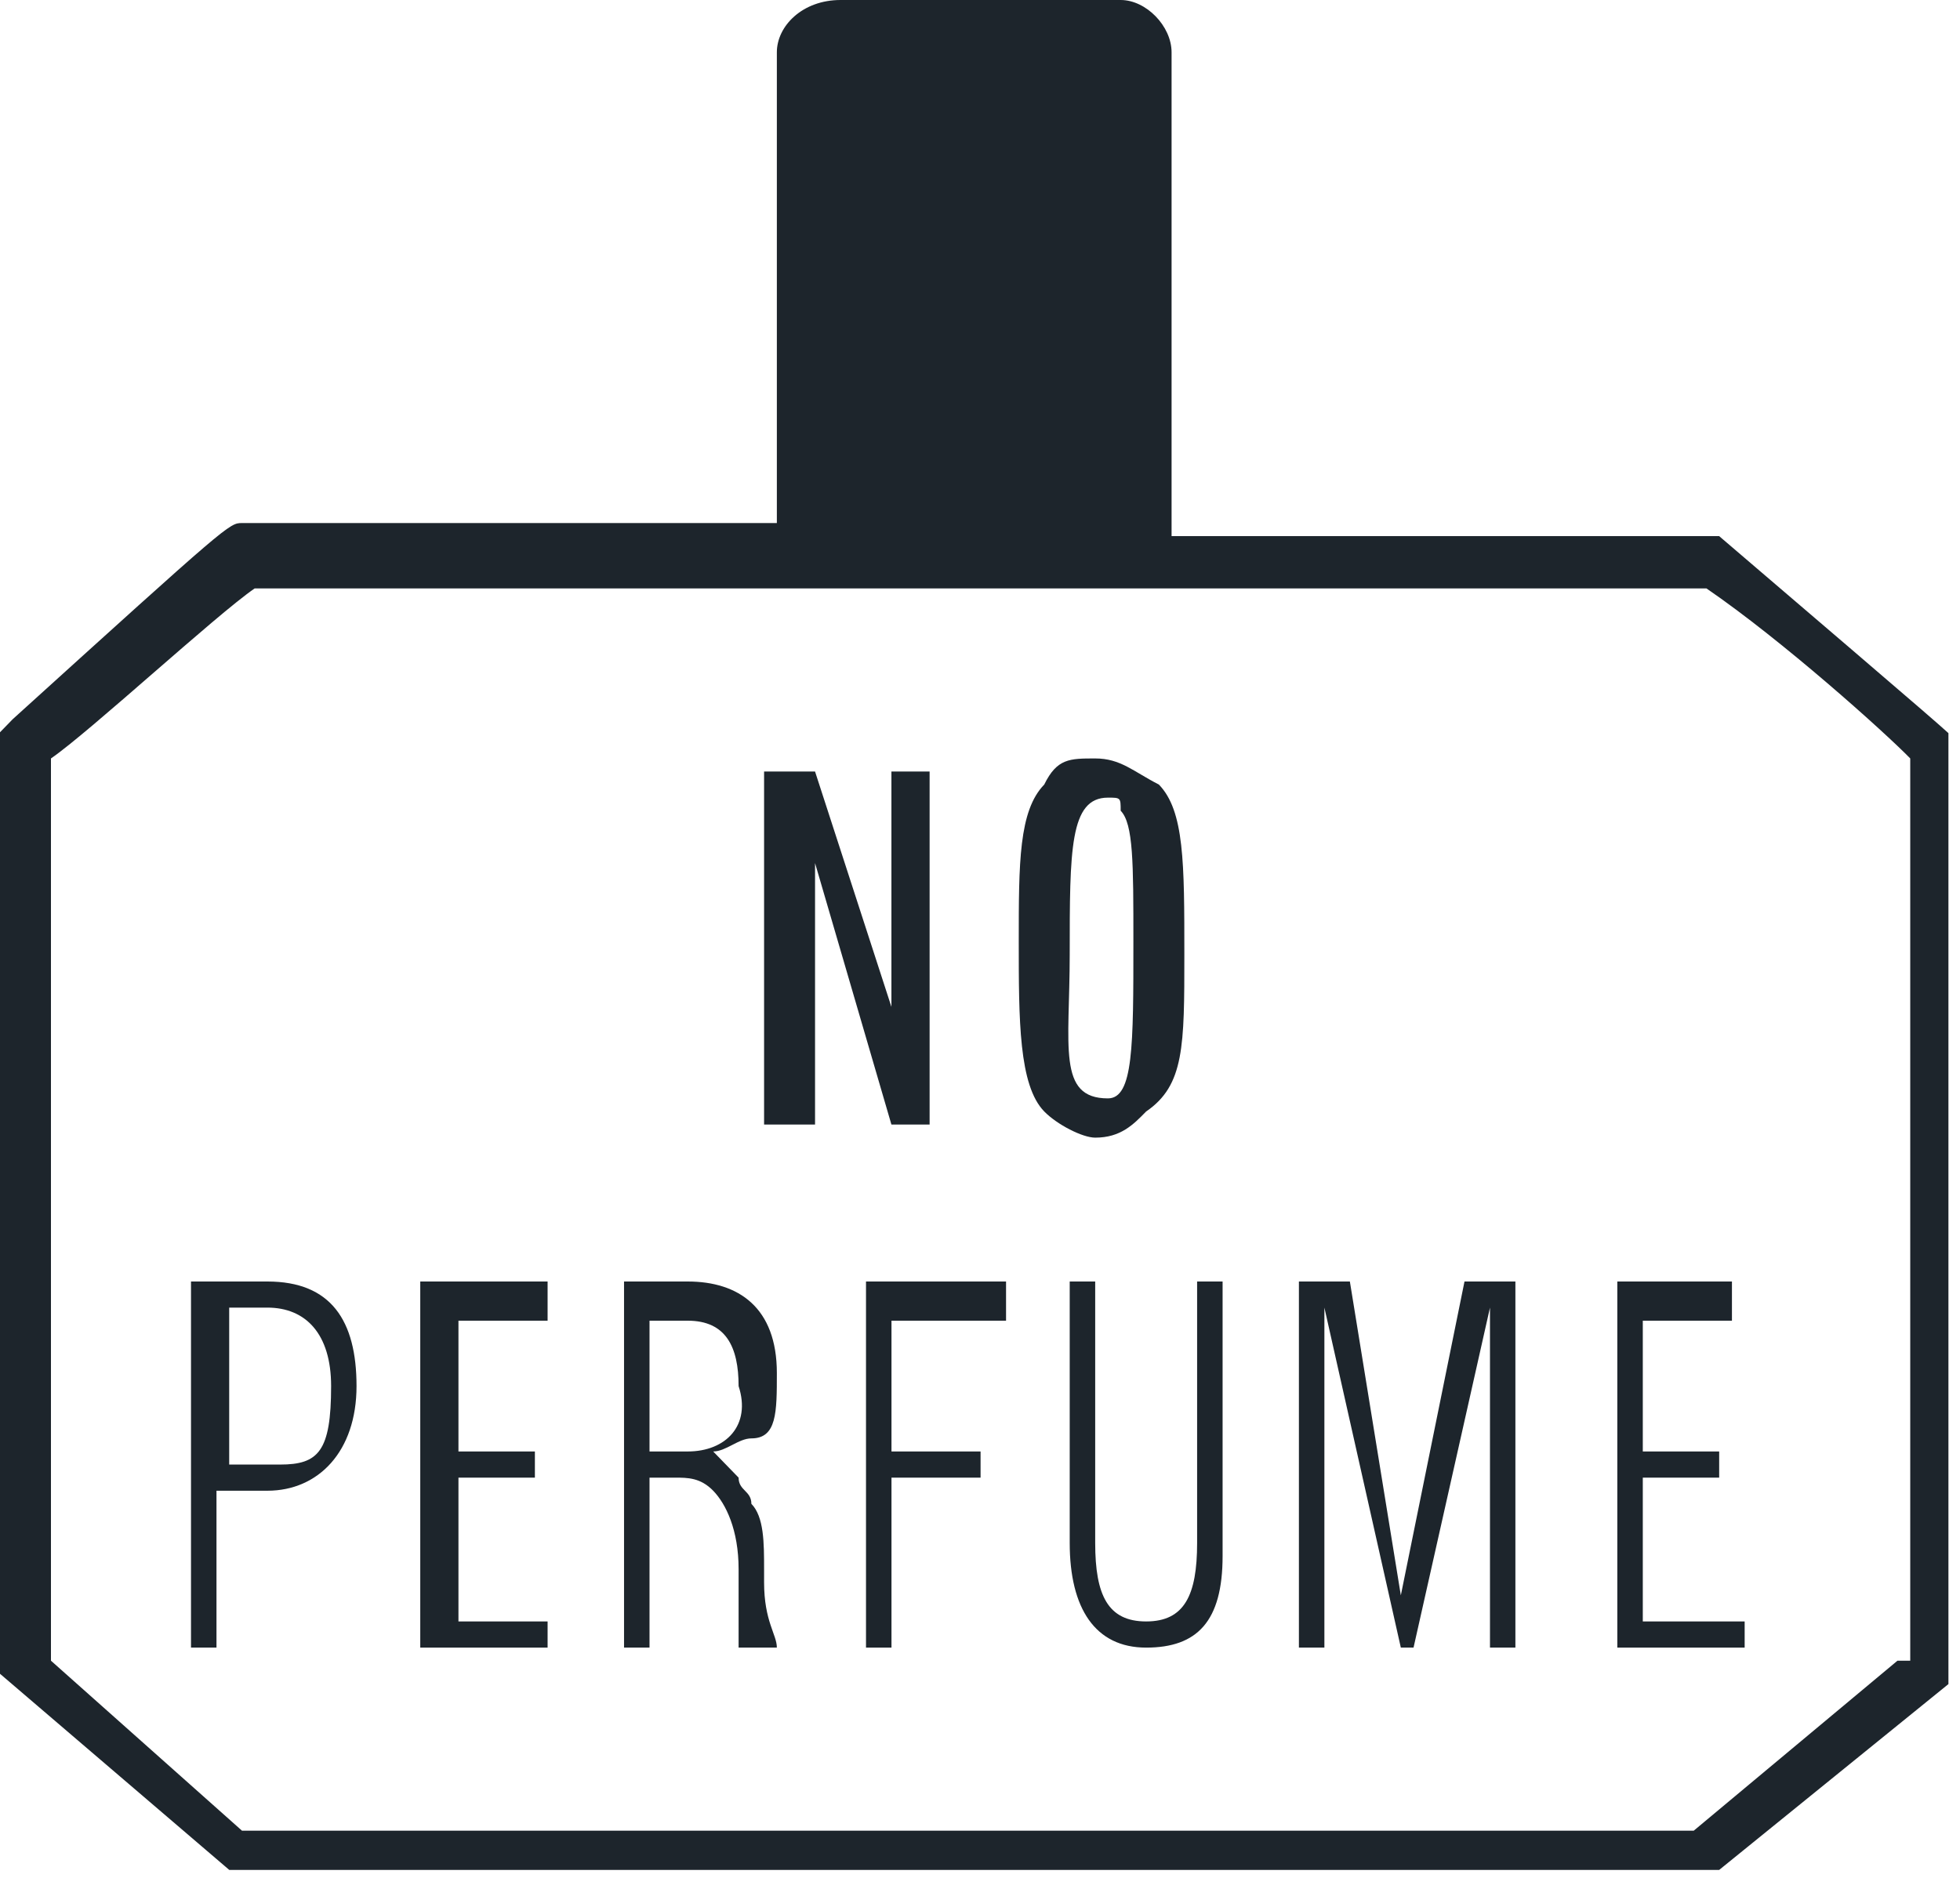
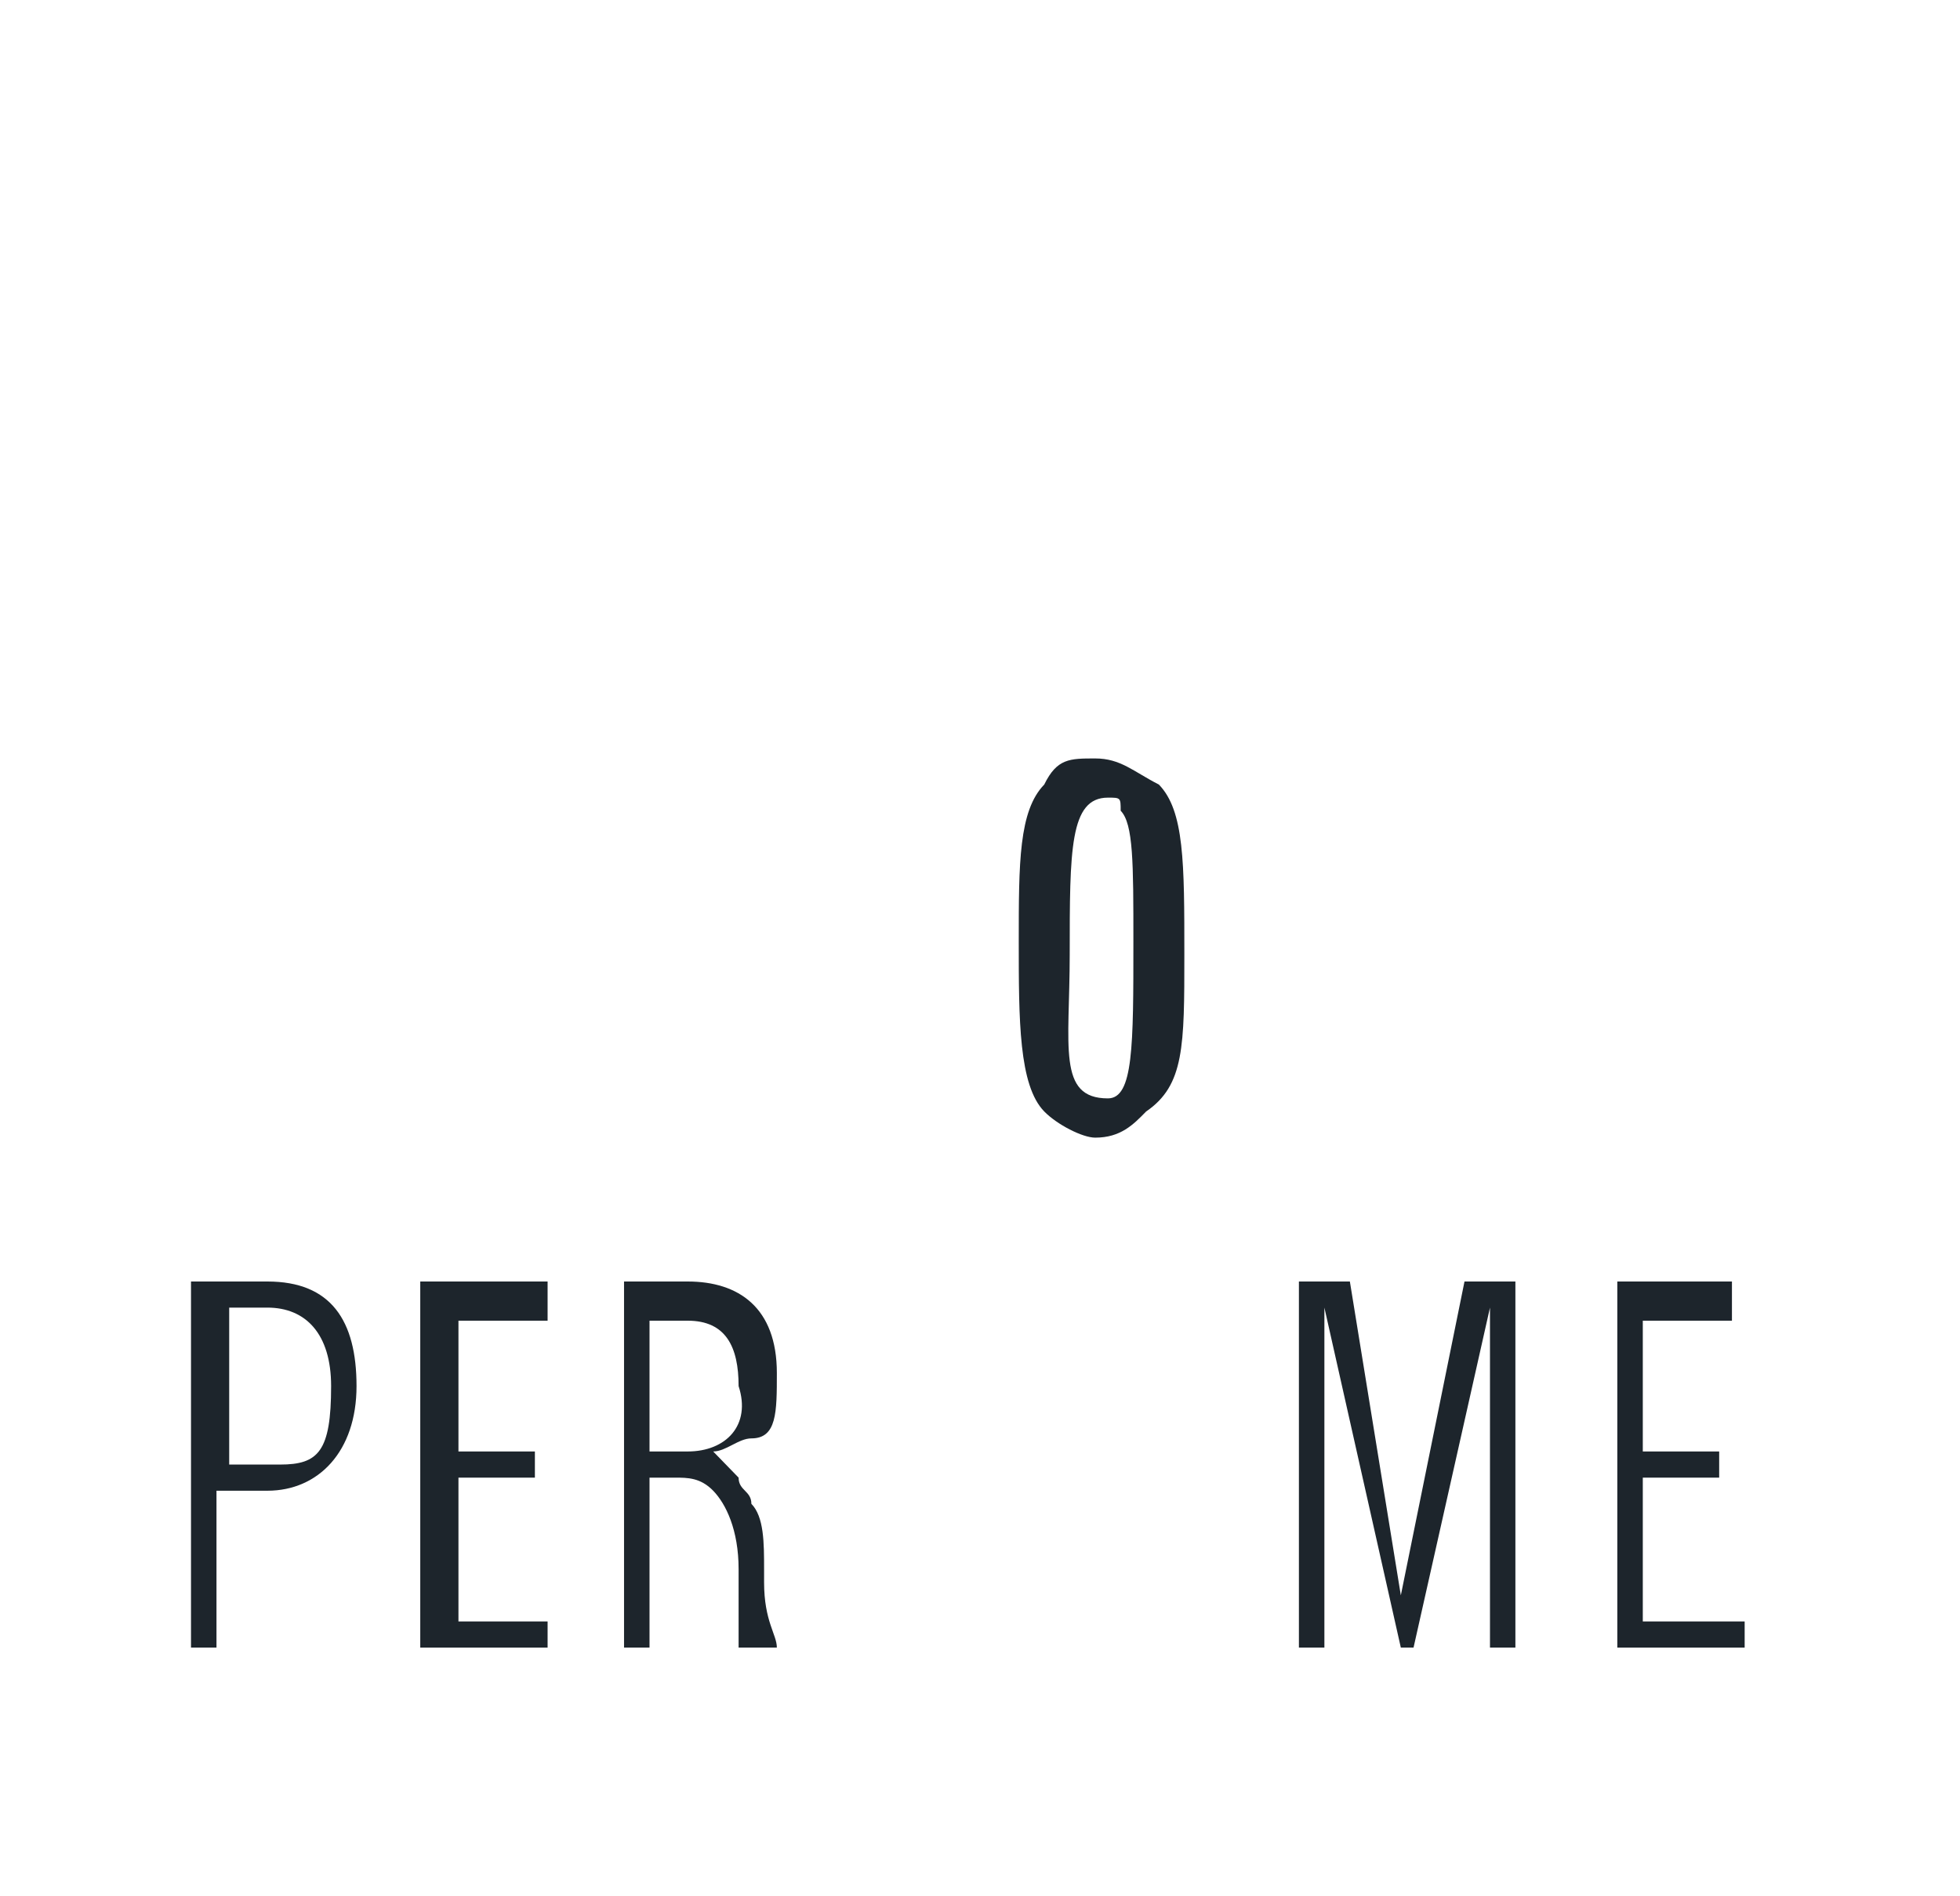
<svg xmlns="http://www.w3.org/2000/svg" width="31" height="30" viewBox="0 0 31 30" fill="none">
  <g clip-path="url(#clip0)">
    <path d="M12.287 21.722C12.287 20.687 11.682 20.274 10.877 20.274H9.87V26.066H10.273V23.377H10.675C10.877 23.377 11.078 23.377 11.28 23.584C11.481 23.791 11.682 24.204 11.682 24.825V25.032C11.682 25.445 11.682 25.652 11.682 25.859V26.066H12.287C12.287 25.859 12.085 25.652 12.085 25.032V24.825C12.085 24.411 12.085 23.997 11.884 23.791C11.884 23.584 11.682 23.584 11.682 23.377C11.481 23.17 11.481 23.17 11.28 22.963C11.481 22.963 11.682 22.756 11.884 22.756C12.287 22.756 12.287 22.342 12.287 21.722ZM10.877 22.963H10.273V20.894H10.877C11.481 20.894 11.682 21.308 11.682 21.929C11.884 22.549 11.481 22.963 10.877 22.963Z" fill="#1D252C" />
    <path d="M4.229 20.274H3.021V26.066H3.424V23.584H4.229C5.035 23.584 5.639 22.963 5.639 21.929C5.639 20.894 5.237 20.274 4.229 20.274ZM4.431 23.17H3.625V20.687H4.229C4.834 20.687 5.237 21.101 5.237 21.929C5.237 22.963 5.035 23.17 4.431 23.17Z" fill="#1D252C" />
-     <path d="M14.703 17.791V12.206H14.099V15.929L12.891 12.206H12.085V17.791H12.891V13.654L14.099 17.791H14.703Z" fill="#1D252C" />
-     <path d="M7.251 23.377H8.46V22.963H7.251V20.894H8.661V20.274H6.647V26.066H8.661V25.652H7.251V23.377Z" fill="#1D252C" />
+     <path d="M7.251 23.377H8.46V22.963H7.251V20.894H8.661V20.274H6.647V26.066H8.661V25.652H7.251V23.377" fill="#1D252C" />
    <path d="M27.393 20.894V20.274H25.58V26.066H27.594V25.652H25.983V23.377H27.191V22.963H25.983V20.894H27.393Z" fill="#1D252C" />
-     <path d="M27.191 8.482H18.53V0.827C18.53 0.414 18.128 0 17.725 0H13.294C12.689 0 12.287 0.414 12.287 0.827V8.275H3.827C3.626 8.275 3.626 8.275 0.201 11.378L0 11.585V26.48L3.626 29.583H27.191L31.018 26.48V11.792C30.817 11.585 30.817 11.585 27.191 8.482ZM30.011 26.273L26.789 28.962H3.827L0.806 26.273V11.999C1.41 11.585 3.424 9.723 4.028 9.309H26.99C28.198 10.137 29.81 11.585 30.213 11.999V26.273H30.011Z" fill="#1D252C" />
-     <path d="M13.697 26.066H14.1V23.377H15.509V22.963H14.1V20.894H15.912V20.274H13.697V26.066Z" fill="#1D252C" />
    <path d="M22.156 25.239L21.35 20.274H20.544V26.066H20.947V20.687L22.156 26.066H22.357L23.566 20.687V26.066H23.968V20.274H23.163L22.156 25.239Z" fill="#1D252C" />
    <path d="M18.128 17.584C18.732 17.171 18.732 16.55 18.732 15.102C18.732 13.654 18.732 12.826 18.329 12.412C17.926 12.206 17.725 11.999 17.322 11.999C16.919 11.999 16.718 11.999 16.516 12.412C16.113 12.826 16.113 13.654 16.113 14.895C16.113 16.136 16.113 17.171 16.516 17.584C16.718 17.791 17.12 17.998 17.322 17.998C17.725 17.998 17.926 17.791 18.128 17.584ZM16.919 15.102C16.919 13.447 16.919 12.619 17.523 12.619C17.725 12.619 17.725 12.619 17.725 12.826C17.926 13.033 17.926 13.654 17.926 14.895C17.926 16.55 17.926 17.377 17.523 17.377C16.718 17.377 16.919 16.55 16.919 15.102Z" fill="#1D252C" />
-     <path d="M18.934 24.411C18.934 25.239 18.732 25.652 18.128 25.652C17.524 25.652 17.322 25.239 17.322 24.411V20.274H16.919V24.411C16.919 25.445 17.322 26.066 18.128 26.066C18.934 26.066 19.337 25.652 19.337 24.618V20.274H18.934V24.411Z" fill="#1D252C" />
  </g>
  <defs>
    <clipPath id="clip0">
      <rect width="30.817" height="29.79" fill="white" />
    </clipPath>
  </defs>
</svg>